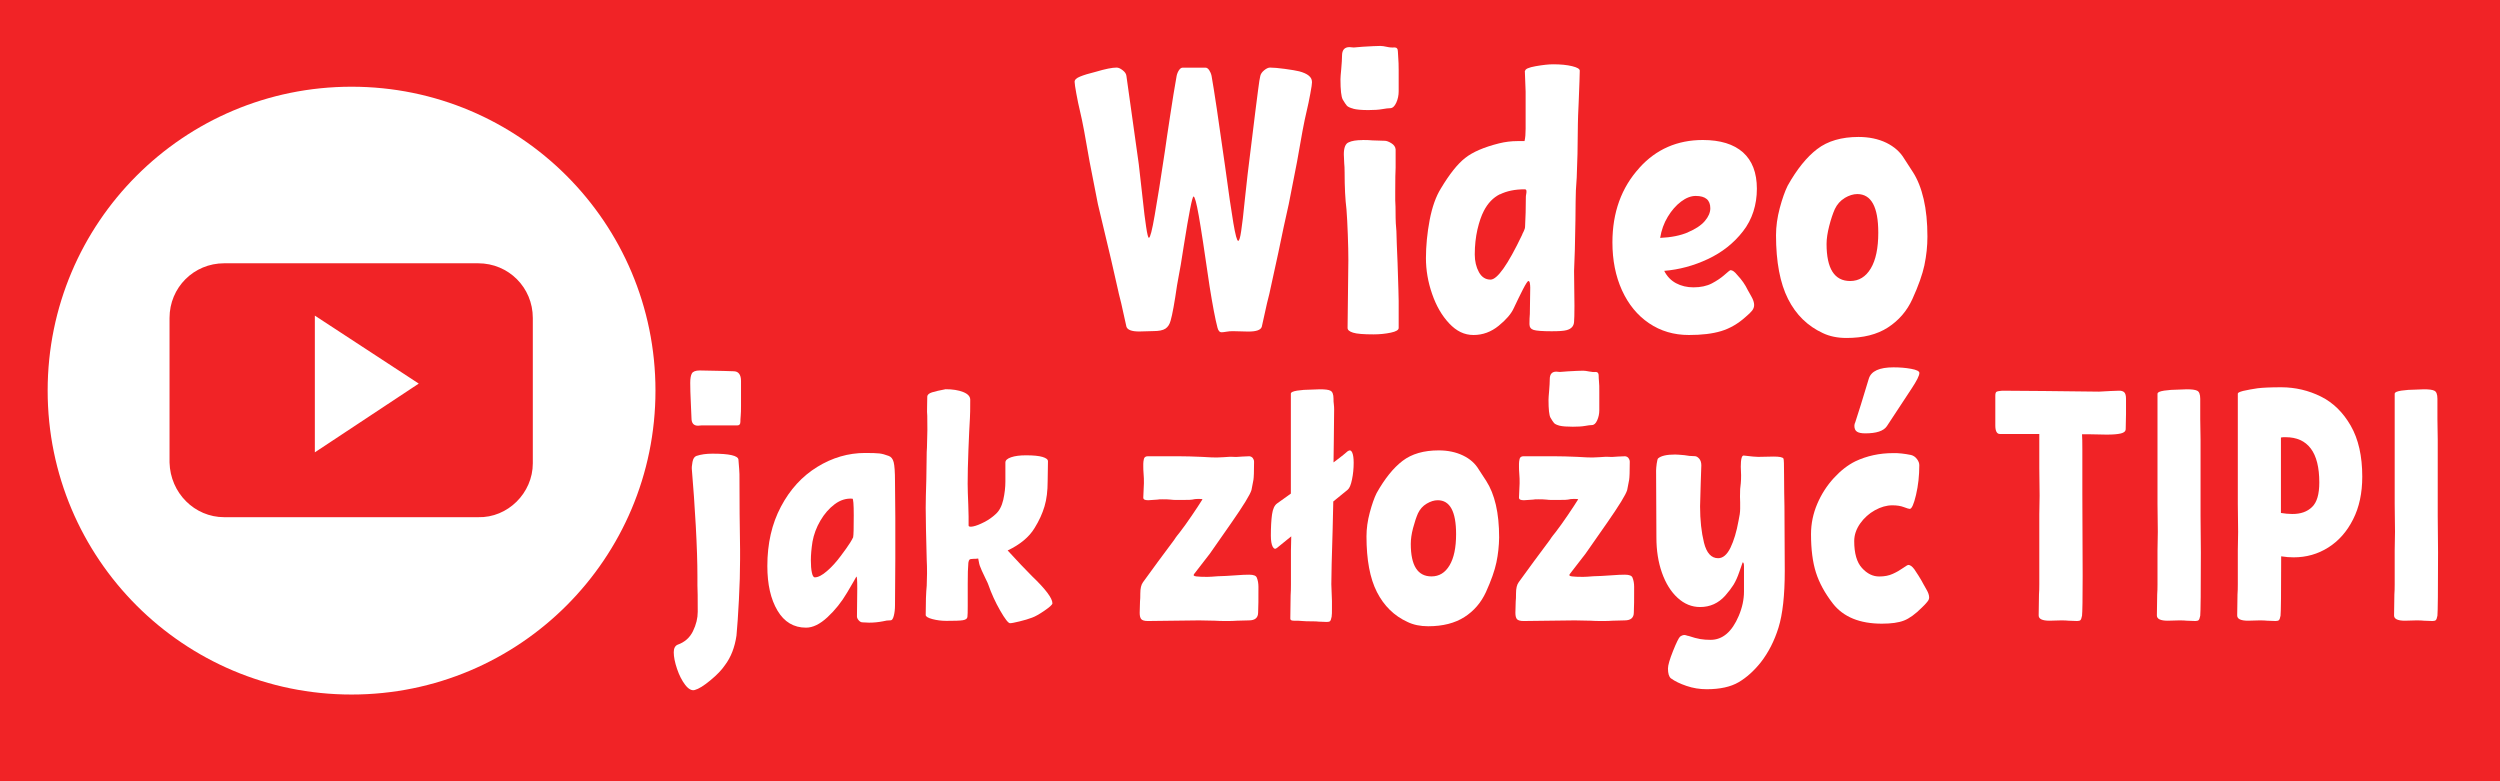
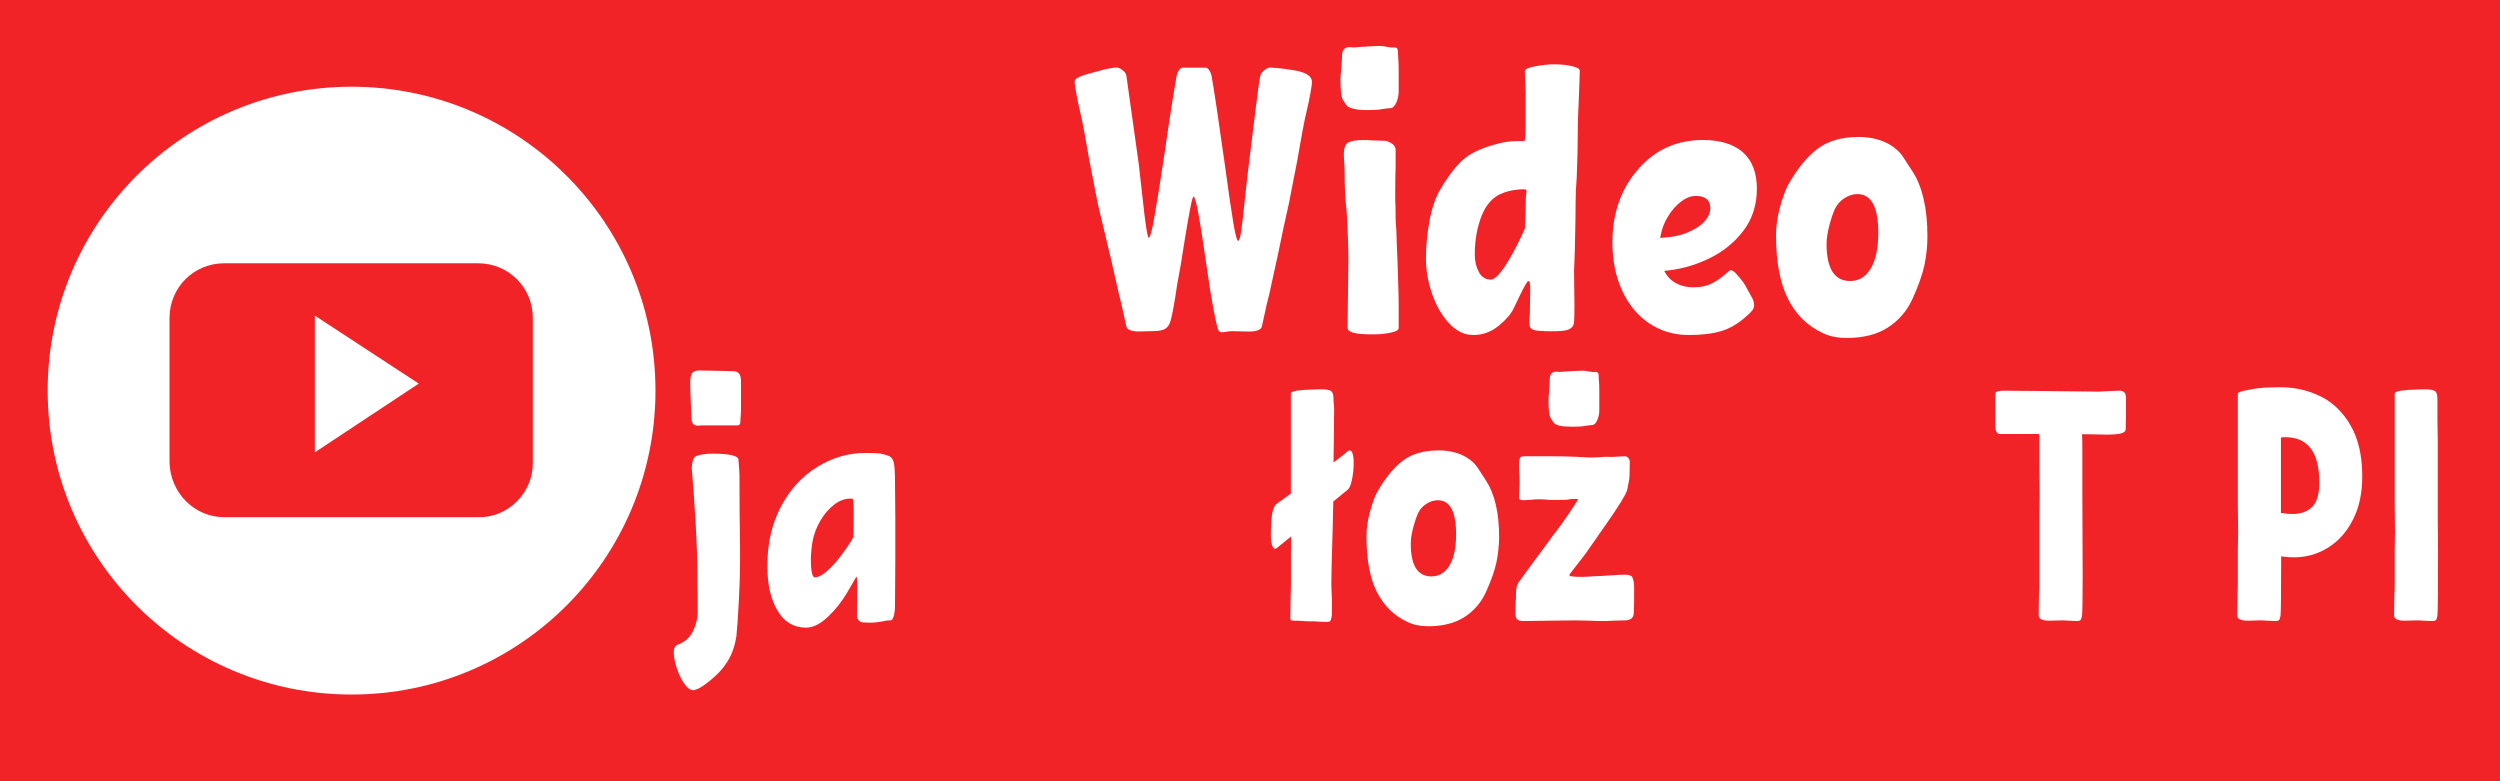
<svg xmlns="http://www.w3.org/2000/svg" id="_Слой_1" data-name=" Слой 1" viewBox="0 0 320 100">
  <rect x="-11" y="-12" width="345" height="121" style="fill: #f12326;" />
  <polygon points="40.3 57.9 53.6 49.1 40.3 40.4 40.3 57.9" style="fill: #fff;" />
  <path d="M45,11.1C23.5,11.1,6.1,28.5,6.1,50s17.4,38.9,38.9,38.9,38.9-17.4,38.9-38.9h0c0-21.5-17.4-38.9-38.9-38.9ZM68.2,59.3c0,3.8-3.2,7-7,6.9H28.7c-3.8,0-6.9-3.1-7-7v-18.5c0-3.9,3.1-7,7-7h32.5c3.9,0,7,3.1,7,7v18.6Z" style="fill: #fff;" />
  <g style="isolation: isolate;">
    <path d="M88.7,80.79c.41-.84.61-1.67.61-2.48,0-1.76-.01-2.9-.04-3.4v-1.13c0-1.76-.07-3.92-.21-6.47s-.31-4.94-.5-7.18c-.03-.25,0-.59.08-1.01s.25-.67.5-.76c.59-.2,1.27-.29,2.06-.29,2.16,0,3.26.25,3.32.76.08,1.01.13,1.62.13,1.85,0,3.56.03,6.76.08,9.62v1.3c0,1.57-.05,3.3-.15,5.19s-.2,3.41-.31,4.56c-.22,1.51-.71,2.77-1.47,3.78-.42.62-1.04,1.27-1.87,1.95-.83.69-1.49,1.1-2,1.24-.39.11-.8-.11-1.22-.65-.42-.55-.77-1.23-1.05-2.06-.28-.83-.42-1.53-.42-2.12,0-.5.17-.83.5-.97.9-.32,1.55-.89,1.96-1.73ZM92.61,47.48c.63.03,1.06.04,1.28.04.31,0,.55.1.71.31.17.21.25.53.25.95v3.15c0,.56-.01.99-.04,1.3-.03.31-.04.56-.04.76,0,.31-.13.46-.38.46h-4.58l-.46.04c-.56,0-.84-.32-.84-.97l-.08-1.85c-.06-1.18-.08-2.06-.08-2.65s.07-.97.21-1.22.48-.38,1.01-.38c1.39.02,2.41.04,3.04.06Z" style="fill: #fff;" />
    <path d="M99.96,64.85c1.16-2.2,2.71-3.89,4.64-5.08s3.98-1.79,6.13-1.79c.87,0,1.48.02,1.83.06s.75.15,1.2.32c.31.11.52.38.63.8s.17,1.25.17,2.48l.04,4.62v5.25l-.04,5.96c0,.5-.05.95-.15,1.34s-.23.59-.4.59c-.34,0-.67.04-1.01.13-.56.11-1.15.17-1.76.17l-.84-.04c-.17,0-.33-.08-.48-.25s-.23-.34-.23-.5l.04-3.57c0-1.15-.04-1.65-.13-1.51-.08.17-.48.85-1.18,2.04s-1.53,2.23-2.5,3.13c-.97.9-1.88,1.34-2.75,1.34-1.57,0-2.79-.73-3.65-2.18-.87-1.46-1.3-3.36-1.3-5.71,0-2.87.57-5.4,1.74-7.6ZM106.84,64.54c-.71.53-1.32,1.23-1.83,2.1s-.84,1.76-1.01,2.69c-.14.9-.21,1.69-.21,2.39,0,.64.04,1.17.13,1.57.08.41.21.61.38.61.42,0,.94-.27,1.55-.8.62-.53,1.2-1.18,1.76-1.93.08-.11.31-.43.69-.94.38-.52.68-1,.9-1.45.06-.28.08-1.22.08-2.81,0-1.43-.06-2.14-.17-2.14-.79-.06-1.55.17-2.27.71Z" style="fill: #fff;" />
-     <path d="M134.71,77.22c0,.17-.34.48-1.01.94s-1.2.76-1.6.9c-.45.17-.98.33-1.6.48-.62.15-1.02.23-1.22.23-.22,0-.64-.54-1.26-1.62-.62-1.08-1.12-2.18-1.51-3.3-.06-.17-.13-.33-.21-.48s-.15-.3-.21-.44-.14-.32-.25-.53-.22-.47-.34-.78c-.11-.22-.21-.6-.29-1.13-.14.03-.34.04-.59.04-.28,0-.46.04-.52.1-.07.07-.12.2-.15.4-.06.62-.08,1.5-.08,2.65v2.82c0,.78-.01,1.27-.04,1.47-.03.22-.22.36-.59.42-.36.06-1.06.08-2.1.08-.64,0-1.25-.08-1.81-.23s-.84-.33-.84-.52c0-1.62.04-2.87.13-3.74l.04-1.6c0-.64-.01-1.22-.04-1.72-.08-3.02-.13-5.24-.13-6.64,0-.84.03-2.07.08-3.7l.04-2.81c0-.45.01-.85.04-1.22.06-1.65.07-3.01.04-4.07-.03-.25-.04-.68-.02-1.28.01-.6.02-.99.02-1.15,0-.25.2-.44.61-.57s.99-.26,1.74-.4c.9,0,1.64.12,2.25.36.6.24.9.57.9.99,0,1.18-.01,1.96-.04,2.35-.06.92-.12,2.27-.19,4.03s-.1,3.22-.1,4.37c0,.62.03,1.51.08,2.69l.04,1.51v1.13c0,.17.2.21.59.13s.86-.27,1.41-.55c.55-.28,1.03-.62,1.45-1.01.48-.42.8-1.04.99-1.85.18-.81.27-1.6.27-2.35v-2.42c0-.28.24-.5.73-.67.49-.17,1.13-.25,1.91-.25.95,0,1.66.07,2.12.21.46.14.69.32.69.55l-.04,2.56c0,1.23-.13,2.3-.4,3.21-.27.91-.69,1.84-1.28,2.79-.7,1.15-1.85,2.1-3.44,2.86,1.23,1.34,2.27,2.44,3.11,3.28,1.75,1.67,2.62,2.84,2.62,3.48Z" style="fill: #fff;" />
-     <path d="M152.6,63.95c-.11.03-.46.04-1.05.04h-1.09c-.14,0-.34,0-.61-.04-.27-.03-.61-.04-1.03-.04-.31,0-.53,0-.67.04l-1.18.08c-.22,0-.39-.03-.48-.08-.1-.06-.15-.14-.15-.25l.08-1.85c0-.42,0-.81-.04-1.18-.03-.36-.04-.67-.04-.92v-.38c0-.2.03-.41.08-.63.06-.22.22-.34.5-.34h3.86c.92,0,1.95.03,3.07.08.9.06,1.53.08,1.89.08l.88-.04c.67-.06,1.12-.07,1.34-.04.14.03.49,0,1.05-.04l.92-.04c.2.03.34.11.44.25s.15.29.15.46c0,1.23-.03,2-.08,2.31l-.25,1.3c-.17.59-1.04,2-2.6,4.24l-2.73,3.91-1.3,1.68-.71.92c-.14.17-.05.27.27.31s.79.06,1.41.06c.28,0,.73-.03,1.34-.08l1.05-.04c.17,0,.59-.03,1.26-.08.73-.06,1.3-.08,1.72-.08.56,0,.88.13.97.38.14.34.21.73.21,1.18,0,1.54,0,2.63-.04,3.28,0,.67-.39,1.01-1.18,1.01l-1.55.04c-.31.03-.74.04-1.3.04-.64,0-1.15-.01-1.51-.04l-2.02-.04-6.55.08c-.42,0-.7-.08-.84-.23s-.21-.43-.21-.82l.04-1.43c.03-.25.04-.6.04-1.05,0-.64.11-1.12.34-1.43,1.23-1.71,2.56-3.51,3.99-5.42.14-.22.27-.41.4-.57.13-.15.23-.29.32-.4.48-.62.99-1.34,1.55-2.16.56-.83,1.01-1.5,1.34-2.04.06-.06-.11-.08-.5-.08-.31,0-.57.03-.8.09Z" style="fill: #fff;" />
    <path d="M173.08,57.92c.13.29.19.74.19,1.32,0,.73-.07,1.44-.21,2.12-.14.69-.32,1.13-.55,1.32l-1.85,1.51-.08,3.53c-.11,3.53-.17,5.88-.17,7.06l.08,2.14v1.05c0,.39,0,.71-.04.97-.06.31-.13.5-.21.57s-.22.1-.42.1l-1.01-.04c-.2-.03-.5-.04-.92-.04-.48,0-.88-.01-1.2-.04-.32-.03-.58-.04-.78-.04h-.29c-.31,0-.46-.08-.46-.25l.04-2.98c.03-.42.04-.9.04-1.43v-4.33l.04-1.81-1.81,1.47c-.22.2-.41.15-.57-.15-.15-.29-.23-.76-.23-1.41,0-1.09.05-2,.15-2.71.1-.71.32-1.18.65-1.41l1.76-1.26v-12.8c0-.17.27-.29.8-.38.53-.08,1.13-.13,1.81-.13l1.09-.04c.7,0,1.15.06,1.34.17.28.11.42.46.42,1.05,0,.22,0,.46.04.69.03.24.04.46.04.65l-.04,3.86-.04,2.94c.22-.17.48-.36.78-.59.29-.22.64-.5,1.03-.84.26-.18.45-.13.58.16Z" style="fill: #fff;" />
    <path d="M191.54,71.99c-.22,1.05-.67,2.32-1.34,3.8-.62,1.34-1.53,2.41-2.75,3.19s-2.76,1.18-4.64,1.18c-1.01,0-1.89-.18-2.65-.55-1.71-.78-3.01-2.06-3.91-3.82-.9-1.76-1.34-4.14-1.34-7.14,0-.98.14-2,.42-3.04.28-1.05.57-1.88.88-2.5,1.04-1.85,2.14-3.22,3.32-4.12,1.18-.9,2.72-1.34,4.62-1.34,1.18,0,2.21.22,3.11.65s1.57,1.03,2.02,1.79c.11.17.43.67.97,1.49.53.83.94,1.84,1.22,3.04s.42,2.6.42,4.2c-.02,1.06-.13,2.12-.35,3.17ZM182.61,64.47c-.49.29-.86.71-1.11,1.24-.22.5-.43,1.13-.63,1.89-.2.76-.29,1.43-.29,2.02,0,2.77.88,4.16,2.65,4.16.98,0,1.75-.47,2.31-1.41s.84-2.27.84-4.01c0-2.88-.78-4.33-2.35-4.33-.46,0-.93.15-1.42.44Z" style="fill: #fff;" />
    <path d="M200.69,63.95c-.11.03-.46.04-1.05.04h-1.09c-.14,0-.34,0-.61-.04-.27-.03-.61-.04-1.03-.04-.31,0-.53,0-.67.04l-1.18.08c-.22,0-.38-.03-.48-.08-.1-.06-.15-.14-.15-.25l.08-1.85c0-.42,0-.81-.04-1.18-.03-.36-.04-.67-.04-.92v-.38c0-.2.03-.41.08-.63.06-.22.22-.34.5-.34h3.86c.92,0,1.95.03,3.07.08.9.06,1.53.08,1.89.08l.88-.04c.67-.06,1.12-.07,1.34-.04.14.03.49,0,1.05-.04l.92-.04c.2.03.34.11.44.25s.15.29.15.46c0,1.23-.03,2-.08,2.31l-.25,1.3c-.17.59-1.04,2-2.6,4.24l-2.73,3.91-1.3,1.68-.71.92c-.14.17-.05.27.27.31s.79.06,1.41.06c.28,0,.73-.03,1.34-.08l1.05-.04c.17,0,.59-.03,1.26-.08.73-.06,1.3-.08,1.72-.08.56,0,.88.13.97.38.14.34.21.73.21,1.18,0,1.54,0,2.63-.04,3.28,0,.67-.39,1.01-1.18,1.01l-1.55.04c-.31.03-.74.04-1.3.04-.64,0-1.15-.01-1.51-.04l-2.02-.04-6.55.08c-.42,0-.7-.08-.84-.23s-.21-.43-.21-.82l.04-1.43c.03-.25.04-.6.04-1.05,0-.64.11-1.12.34-1.43,1.23-1.71,2.56-3.51,3.99-5.42.14-.22.27-.41.4-.57.13-.15.23-.29.32-.4.48-.62.99-1.34,1.55-2.16.56-.83,1.01-1.5,1.34-2.04.06-.06-.11-.08-.5-.08-.31,0-.57.03-.8.09ZM201.32,54.62c.64,0,1.16-.03,1.55-.1s.69-.11.88-.11c.28,0,.51-.2.69-.61.18-.41.27-.83.27-1.28v-2.39c0-.56,0-.99-.04-1.3-.03-.31-.04-.56-.04-.76,0-.31-.13-.46-.38-.46-.25.03-.53,0-.84-.06s-.56-.1-.76-.1c-.39,0-1.04.03-1.93.08l-1.05.08-.46-.04c-.56,0-.84.32-.84.97,0,.36-.03.85-.08,1.47-.06.62-.08,1.01-.08,1.18,0,1.2.08,1.96.25,2.27.2.34.35.57.46.69.11.13.35.24.71.34.38.09.94.13,1.69.13Z" style="fill: #fff;" />
-     <path d="M228.41,64.83l.04,8.23c0,3.14-.27,5.56-.8,7.27s-1.29,3.19-2.27,4.45c-.87,1.09-1.81,1.94-2.83,2.54s-2.39.9-4.09.9c-.9,0-1.76-.14-2.58-.42-.83-.28-1.49-.6-2-.97-.25-.2-.38-.62-.38-1.26,0-.42.22-1.17.65-2.25s.74-1.69.9-1.83c.2-.14.38-.21.55-.21.08,0,.18.02.29.06s.2.06.25.06c.59.2,1.08.33,1.49.4s.85.1,1.32.1c1.54,0,2.74-1.02,3.61-3.07.45-1.06.67-2.1.67-3.11v-3.24c0-.34-.06-.5-.17-.5-.08.22-.23.64-.44,1.26s-.45,1.14-.71,1.58c-.27.43-.62.9-1.07,1.41-.87.98-1.95,1.47-3.23,1.47-1.06,0-2.02-.39-2.88-1.18-.85-.78-1.52-1.85-2-3.21s-.71-2.86-.71-4.51l-.04-8.57c0-.22.03-.52.08-.9.06-.38.11-.59.17-.65.39-.34,1.12-.5,2.18-.5.22,0,.62.03,1.18.08.42.08.87.13,1.34.13.2,0,.38.11.57.32.18.21.27.5.27.86l-.08,2.35-.08,2.9c0,1.76.17,3.31.5,4.64s.94,1.99,1.81,1.99c.62,0,1.14-.45,1.58-1.34.43-.9.78-2.04,1.03-3.44.14-.62.21-1.13.21-1.55v-.84c0-.2,0-.43-.02-.71,0-.28,0-.6.02-.97.03-.2.06-.44.08-.74.03-.29.04-.64.04-1.03l-.04-1.09c0-.98.13-1.46.38-1.43l1.18.13.67.04,1.97-.04c.73,0,1.15.08,1.26.25.06.08.08.78.08,2.1.01,1.63.02,2.98.05,4.04Z" style="fill: #fff;" />
-     <path d="M244.62,58.24c.31.08.56.26.76.53s.29.52.29.78c0,1.34-.14,2.61-.42,3.8-.28,1.19-.55,1.79-.8,1.79-.11,0-.36-.08-.76-.23-.39-.15-.88-.23-1.47-.23-.73,0-1.47.21-2.23.63s-1.39.99-1.89,1.7-.76,1.46-.76,2.25c0,1.57.33,2.72.99,3.44.66.73,1.39,1.09,2.21,1.09.67,0,1.25-.11,1.74-.34.49-.22.92-.47,1.3-.74s.61-.4.69-.4c.22,0,.48.18.76.55l.55.84c.28.45.49.81.63,1.09.06.11.19.35.4.71.21.36.32.69.32.97,0,.17-.06.34-.19.5s-.25.31-.38.44l-.36.36c-.84.84-1.6,1.39-2.29,1.66-.69.27-1.63.4-2.83.4-2.83,0-4.91-.85-6.26-2.56-1.04-1.34-1.76-2.67-2.18-3.99s-.63-2.95-.63-4.91c0-1.34.27-2.64.8-3.88s1.24-2.34,2.12-3.3,1.8-1.67,2.75-2.14c1.48-.7,3.09-1.05,4.83-1.05.7-.02,1.47.07,2.31.24ZM242.36,47.02c.81,0,1.57.06,2.27.19s1.05.3,1.05.53c0,.34-.34,1.01-1.01,2.02l-3.15,4.79c-.42.62-1.34.92-2.77.92-.48,0-.83-.07-1.05-.21s-.34-.39-.34-.76c0-.14.04-.31.13-.5.36-1.09.94-2.94,1.72-5.54.3-.96,1.35-1.44,3.15-1.44Z" style="fill: #fff;" />
    <path d="M271.9,50.21c.15.14.23.42.23.84v1.93l-.04,1.93c0,.28-.2.47-.61.57-.41.1-1.02.15-1.83.15l-2.02-.04h-1.13c.03.42.04,1.06.04,1.93v5.67l.04,10.54c0,2.91-.03,4.61-.08,5.08-.06.31-.13.5-.21.57s-.22.11-.42.11l-1.09-.04c-.22-.03-.55-.04-.97-.04l-1.47.04c-.92,0-1.39-.22-1.39-.67l.04-2.69c.03-.36.04-.8.04-1.3v-8.95l.04-2.39-.04-3.57v-4.33h-5.04c-.39,0-.59-.36-.59-1.09v-3.82c0-.28.06-.45.17-.5.11-.06.35-.1.71-.13l5.42.04,6.97.08,1.47-.08,1.09-.04c.3-.01.52.06.67.2Z" style="fill: #fff;" />
-     <path d="M276.17,50.38c0-.17.28-.29.84-.38.56-.08,1.18-.13,1.85-.13l1.05-.04c.64,0,1.08.06,1.3.17.28.11.42.46.42,1.05v2.6l.04,2.6v9.79l.04,4.66c0,4.93-.03,7.63-.08,8.11-.06.31-.13.5-.21.57s-.22.11-.42.11l-1.09-.04c-.22-.03-.55-.04-.97-.04l-1.47.04c-.92,0-1.39-.22-1.39-.67l.04-2.69c.03-.36.04-.8.04-1.3v-4.33l.04-2.39-.04-3.57v-14.12h0Z" style="fill: #fff;" />
    <path d="M297.08,50.76c1.57.78,2.84,2.03,3.82,3.74.98,1.71,1.47,3.88,1.47,6.51,0,2.1-.39,3.93-1.18,5.48-.78,1.55-1.84,2.75-3.17,3.59-1.33.84-2.81,1.26-4.43,1.26-.5,0-1.04-.04-1.6-.13,0,4.65-.03,7.18-.08,7.6-.06.31-.13.5-.21.57s-.22.11-.42.11l-1.09-.04c-.22-.03-.55-.04-.97-.04l-1.47.04c-.92,0-1.39-.22-1.39-.67l.04-2.69c.03-.36.04-.8.04-1.3v-4.33l.04-2.39-.04-3.57v-14.12c0-.11.22-.22.67-.34.62-.14,1.23-.25,1.85-.34.62-.08,1.64-.13,3.07-.13,1.8.01,3.48.41,5.05,1.19ZM295.95,64.89c.62-.6.92-1.64.92-3.13,0-1.93-.36-3.38-1.09-4.35-.73-.97-1.81-1.45-3.23-1.45-.22,0-.42,0-.59.04v9.66c.5.08.98.13,1.43.13,1.09.01,1.94-.29,2.56-.9Z" style="fill: #fff;" />
    <path d="M306.53,50.38c0-.17.28-.29.84-.38.56-.08,1.18-.13,1.85-.13l1.05-.04c.64,0,1.08.06,1.3.17.28.11.42.46.42,1.05v2.6l.04,2.6v9.79l.04,4.66c0,4.93-.03,7.63-.08,8.11-.06.31-.13.5-.21.57s-.22.11-.42.11l-1.09-.04c-.22-.03-.55-.04-.97-.04l-1.47.04c-.92,0-1.39-.22-1.39-.67l.04-2.69c.03-.36.04-.8.04-1.3v-4.33l.04-2.39-.04-3.57v-14.12h0Z" style="fill: #fff;" />
  </g>
  <g>
    <path d="M167.94,10.48c0,.22-.07.73-.22,1.51-.14.78-.31,1.58-.5,2.38-.26,1.06-.66,3.17-1.2,6.34-.67,3.46-1.02,5.26-1.06,5.42-.42,1.82-.86,3.9-1.34,6.24-.7,3.23-1.07,4.91-1.1,5.04.03-.1-.08.37-.34,1.39l-.67,3.02c-.13.42-.7.62-1.73.62l-1.97-.05c-.29,0-.57.02-.84.07-.27.05-.47.07-.6.07-.26,0-.43-.19-.53-.58-.29-1.09-.62-2.85-1.01-5.28-.64-4.42-1.1-7.44-1.39-9.07-.29-1.63-.51-2.45-.67-2.45s-.58,2.11-1.25,6.34c-.29,1.89-.51,3.22-.67,3.98l-.19,1.06c-.32,2.21-.59,3.71-.82,4.51-.13.48-.35.82-.67,1.03-.32.21-.83.31-1.54.31l-1.82.05c-.96,0-1.5-.21-1.63-.62l-.67-3.02c-.26-1.02-.37-1.49-.34-1.39l-.96-4.22-1.68-7.06c-.03-.16-.38-1.97-1.06-5.42-.54-3.17-.94-5.28-1.2-6.34-.19-.8-.36-1.59-.5-2.38-.14-.78-.22-1.29-.22-1.51,0-.26.23-.48.7-.67.46-.19,1.14-.4,2.04-.62,1.18-.35,2.06-.53,2.64-.53.22,0,.48.11.77.34.29.22.45.46.48.72l.62,4.42s.32,2.26.96,6.86l.53,4.7c.13,1.25.26,2.35.41,3.31.14.96.26,1.44.36,1.44.16,0,.41-.96.74-2.88.34-1.92.78-4.69,1.32-8.3.13-.93.34-2.39.65-4.39.3-2,.58-3.72.84-5.16.06-.29.17-.54.31-.74.14-.21.3-.31.46-.31h2.93c.16,0,.31.1.46.31.14.21.25.46.31.74.32,1.79.9,5.65,1.73,11.57.45,3.33.8,5.75,1.06,7.27.26,1.52.46,2.28.62,2.28.13,0,.26-.42.38-1.25.13-.83.29-2.21.48-4.13.22-2.11.46-4.18.72-6.19l.62-5.04c.1-.77.21-1.66.34-2.66.13-1.01.22-1.62.29-1.85.06-.26.23-.5.5-.72.27-.22.52-.34.74-.34.45,0,1.09.06,1.92.17.83.11,1.44.22,1.82.31,1.09.29,1.63.74,1.63,1.34Z" style="fill: #fff;" />
    <path d="M173.22,13.91c-.42-.11-.69-.24-.82-.38s-.3-.41-.53-.79c-.19-.35-.29-1.22-.29-2.59,0-.19.03-.64.1-1.34.06-.7.1-1.26.1-1.68,0-.74.32-1.1.96-1.1l.53.05,1.2-.1c1.02-.06,1.76-.1,2.21-.1.22,0,.51.04.86.12.35.08.67.1.96.07.29,0,.43.18.43.53,0,.22.02.51.05.86.03.35.05.85.05,1.49v2.74c0,.51-.1,1-.31,1.46-.21.46-.47.7-.79.7-.22,0-.56.04-1.01.12-.45.08-1.04.12-1.78.12-.86,0-1.5-.06-1.92-.17ZM174.42,17.92c.54,0,.96.02,1.25.05l1.58.05c.22,0,.5.1.84.31.34.21.52.47.55.79v2.35c-.03.42-.05,1.46-.05,3.12v1.06c.03.35.05,1.1.05,2.26,0,.35.03.91.1,1.68l.05,1.68.1,2.4c.1,2.98.14,4.59.14,4.85v3.46c0,.26-.34.46-1.01.6s-1.41.22-2.21.22c-1.28,0-2.15-.07-2.62-.22s-.7-.34-.7-.6l.1-8.69c0-.86-.02-1.94-.07-3.24s-.1-2.38-.17-3.24c-.16-1.28-.24-2.86-.24-4.75,0-.51-.02-.9-.05-1.15l-.05-1.15c0-.86.21-1.38.62-1.54.38-.19.98-.29,1.78-.29Z" style="fill: #fff;" />
    <path d="M195.21,9.09c0-.26.46-.46,1.37-.62.91-.16,1.66-.24,2.23-.24.96,0,1.77.08,2.42.24.66.16.98.35.98.58,0,.42-.05,1.78-.14,4.08-.06,1.28-.1,2.18-.1,2.69l-.05,3.84-.1,3.07c-.1,1.18-.14,2.21-.14,3.07,0,1.12-.03,3.18-.1,6.19l-.1,2.69.05,4.46c0,1.06-.02,1.74-.05,2.06-.03.54-.35.9-.96,1.06-.35.1-.99.14-1.92.14-1.18,0-1.95-.06-2.3-.17-.35-.11-.53-.36-.53-.74,0-.54.02-.98.05-1.3l.05-3.36c0-.22-.02-.42-.05-.6-.03-.18-.1-.26-.19-.26s-.33.36-.7,1.08c-.37.72-.76,1.53-1.18,2.42-.32.7-.96,1.45-1.92,2.23-.96.78-2.03,1.18-3.22,1.18s-2.19-.5-3.12-1.49c-.93-.99-1.66-2.25-2.18-3.77-.53-1.52-.79-3.05-.79-4.58s.16-3.23.48-4.9c.32-1.66.8-3.01,1.44-4.03,1.09-1.82,2.12-3.12,3.1-3.89.98-.77,2.42-1.39,4.34-1.87.77-.19,1.55-.29,2.35-.29h.91c.1-.42.14-.94.14-1.58v-4.75l-.1-2.64ZM191.99,24.86c-.86.43-1.55,1.14-2.06,2.14-.32.61-.59,1.4-.82,2.38-.22.98-.34,2.04-.34,3.19,0,.86.18,1.62.53,2.26.35.64.85.96,1.49.96.86,0,2.21-1.9,4.03-5.71.03-.1.1-.26.22-.48.11-.22.17-.43.17-.62.06-1.12.1-2.38.1-3.79,0-.1.02-.22.05-.38.03-.16.04-.3.02-.41-.02-.11-.09-.17-.22-.17-1.25,0-2.3.22-3.17.65Z" style="fill: #fff;" />
    <path d="M209.85,21.47c2.14-2.37,4.85-3.55,8.11-3.55,2.24,0,3.95.53,5.14,1.58,1.18,1.06,1.78,2.61,1.78,4.66s-.59,3.93-1.78,5.45c-1.18,1.52-2.68,2.7-4.49,3.55-1.81.85-3.67,1.35-5.59,1.51.35.7.86,1.23,1.51,1.58.66.35,1.4.53,2.23.53.93,0,1.71-.17,2.35-.5.64-.34,1.18-.7,1.63-1.1.45-.4.7-.6.77-.6.25,0,.54.21.86.62.58.61,1.02,1.25,1.34,1.92.06.13.22.4.46.82.24.42.36.78.36,1.1,0,.26-.09.5-.26.72-.18.22-.44.48-.79.77-.99.9-2.05,1.51-3.17,1.85-1.12.34-2.5.5-4.13.5-1.92,0-3.62-.5-5.11-1.51-1.49-1.01-2.64-2.42-3.46-4.22-.82-1.81-1.22-3.85-1.22-6.12,0-3.84,1.15-7.02,3.46-9.55ZM216.06,29.73c.98-.42,1.7-.9,2.16-1.44.46-.54.7-1.09.7-1.63,0-1.06-.62-1.58-1.87-1.58-.61,0-1.23.24-1.87.72-.64.48-1.21,1.13-1.7,1.94-.5.82-.82,1.72-.98,2.71,1.41-.06,2.6-.3,3.58-.72Z" style="fill: #fff;" />
    <path d="M246.33,33.93c-.26,1.2-.77,2.65-1.54,4.34-.7,1.54-1.75,2.75-3.14,3.65-1.39.9-3.16,1.34-5.3,1.34-1.15,0-2.16-.21-3.02-.62-1.95-.9-3.44-2.35-4.46-4.37s-1.54-4.74-1.54-8.16c0-1.12.16-2.28.48-3.48.32-1.2.66-2.15,1.01-2.86,1.18-2.11,2.45-3.68,3.79-4.7,1.34-1.02,3.1-1.54,5.28-1.54,1.34,0,2.53.25,3.55.74,1.02.5,1.79,1.18,2.3,2.04.13.19.5.76,1.1,1.7.61.94,1.07,2.1,1.39,3.48.32,1.38.48,2.98.48,4.8,0,1.22-.13,2.42-.38,3.62ZM236.13,25.34c-.56.34-.98.81-1.27,1.42-.26.58-.5,1.3-.72,2.16-.22.86-.34,1.63-.34,2.3,0,3.17,1.01,4.75,3.02,4.75,1.12,0,2-.54,2.64-1.61.64-1.07.96-2.6.96-4.58,0-3.3-.9-4.94-2.69-4.94-.51,0-1.05.17-1.61.5Z" style="fill: #fff;" />
  </g>
</svg>